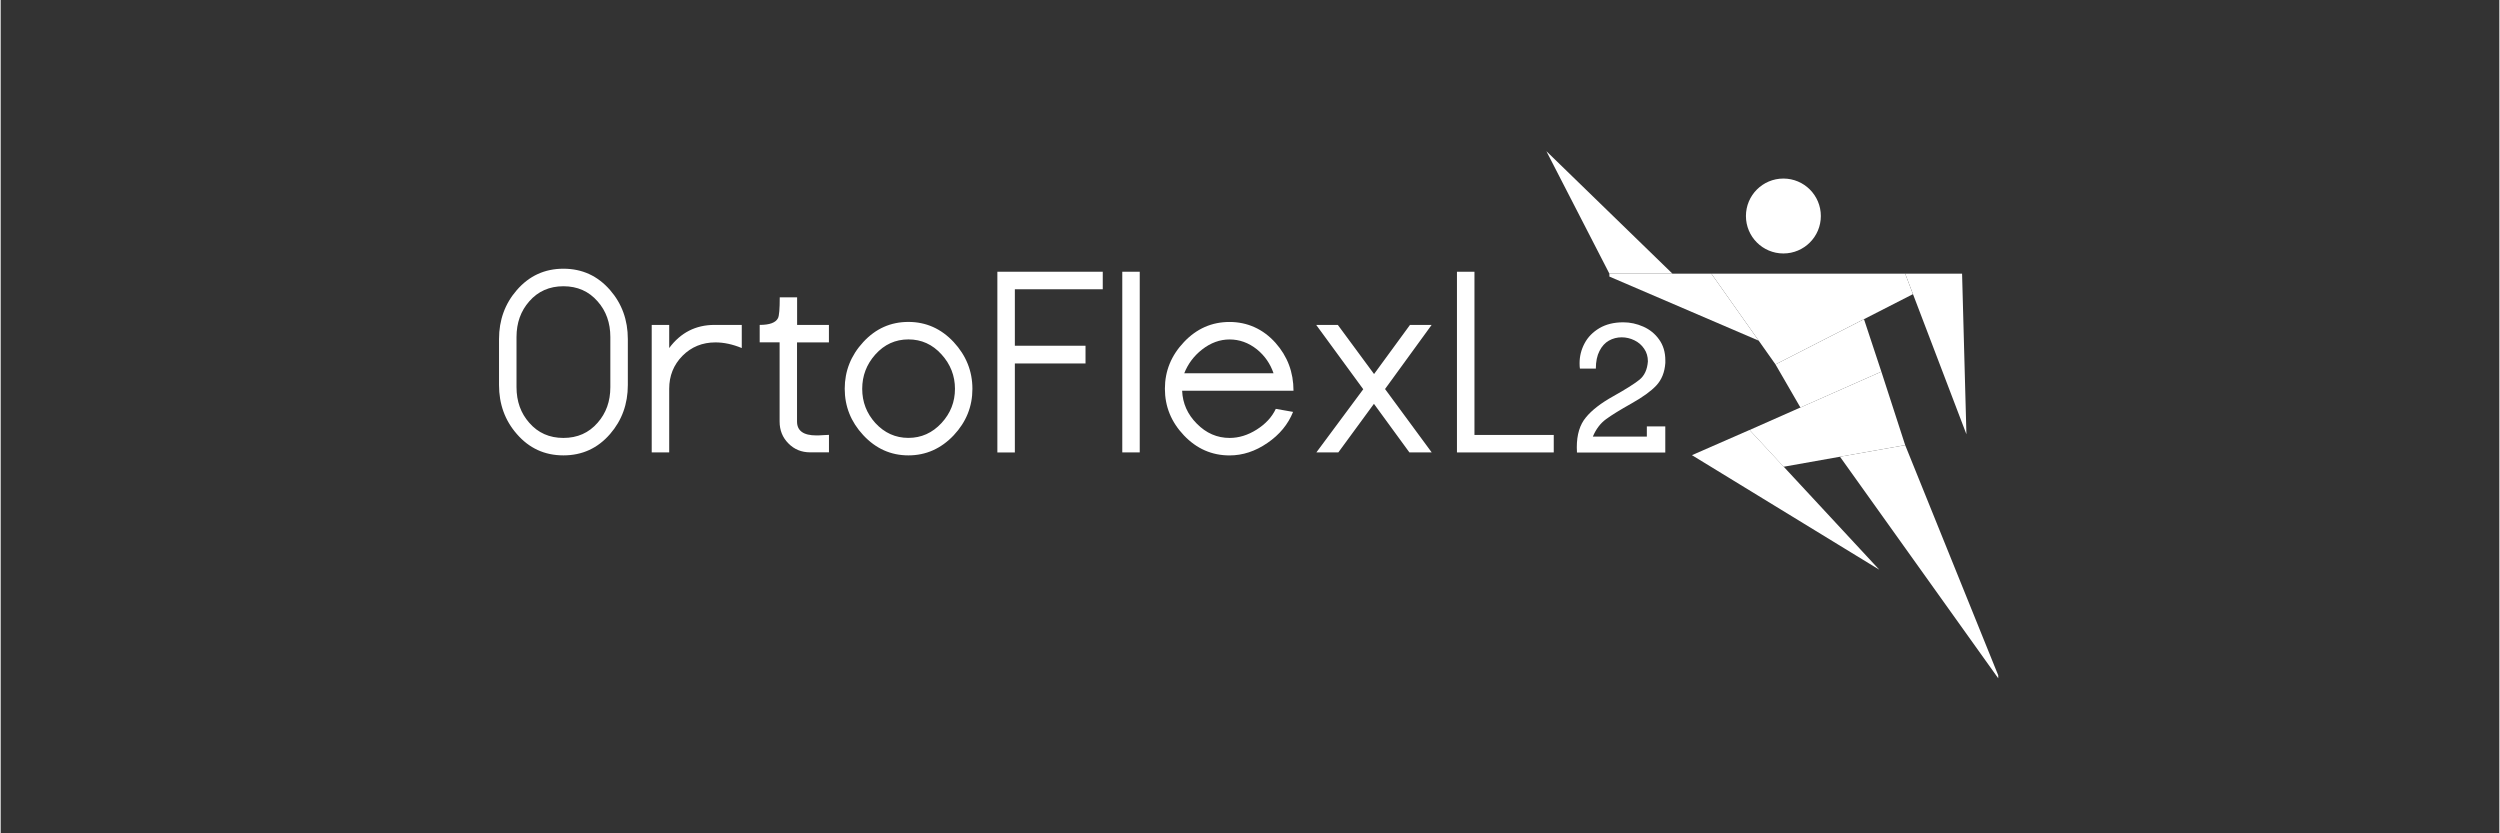
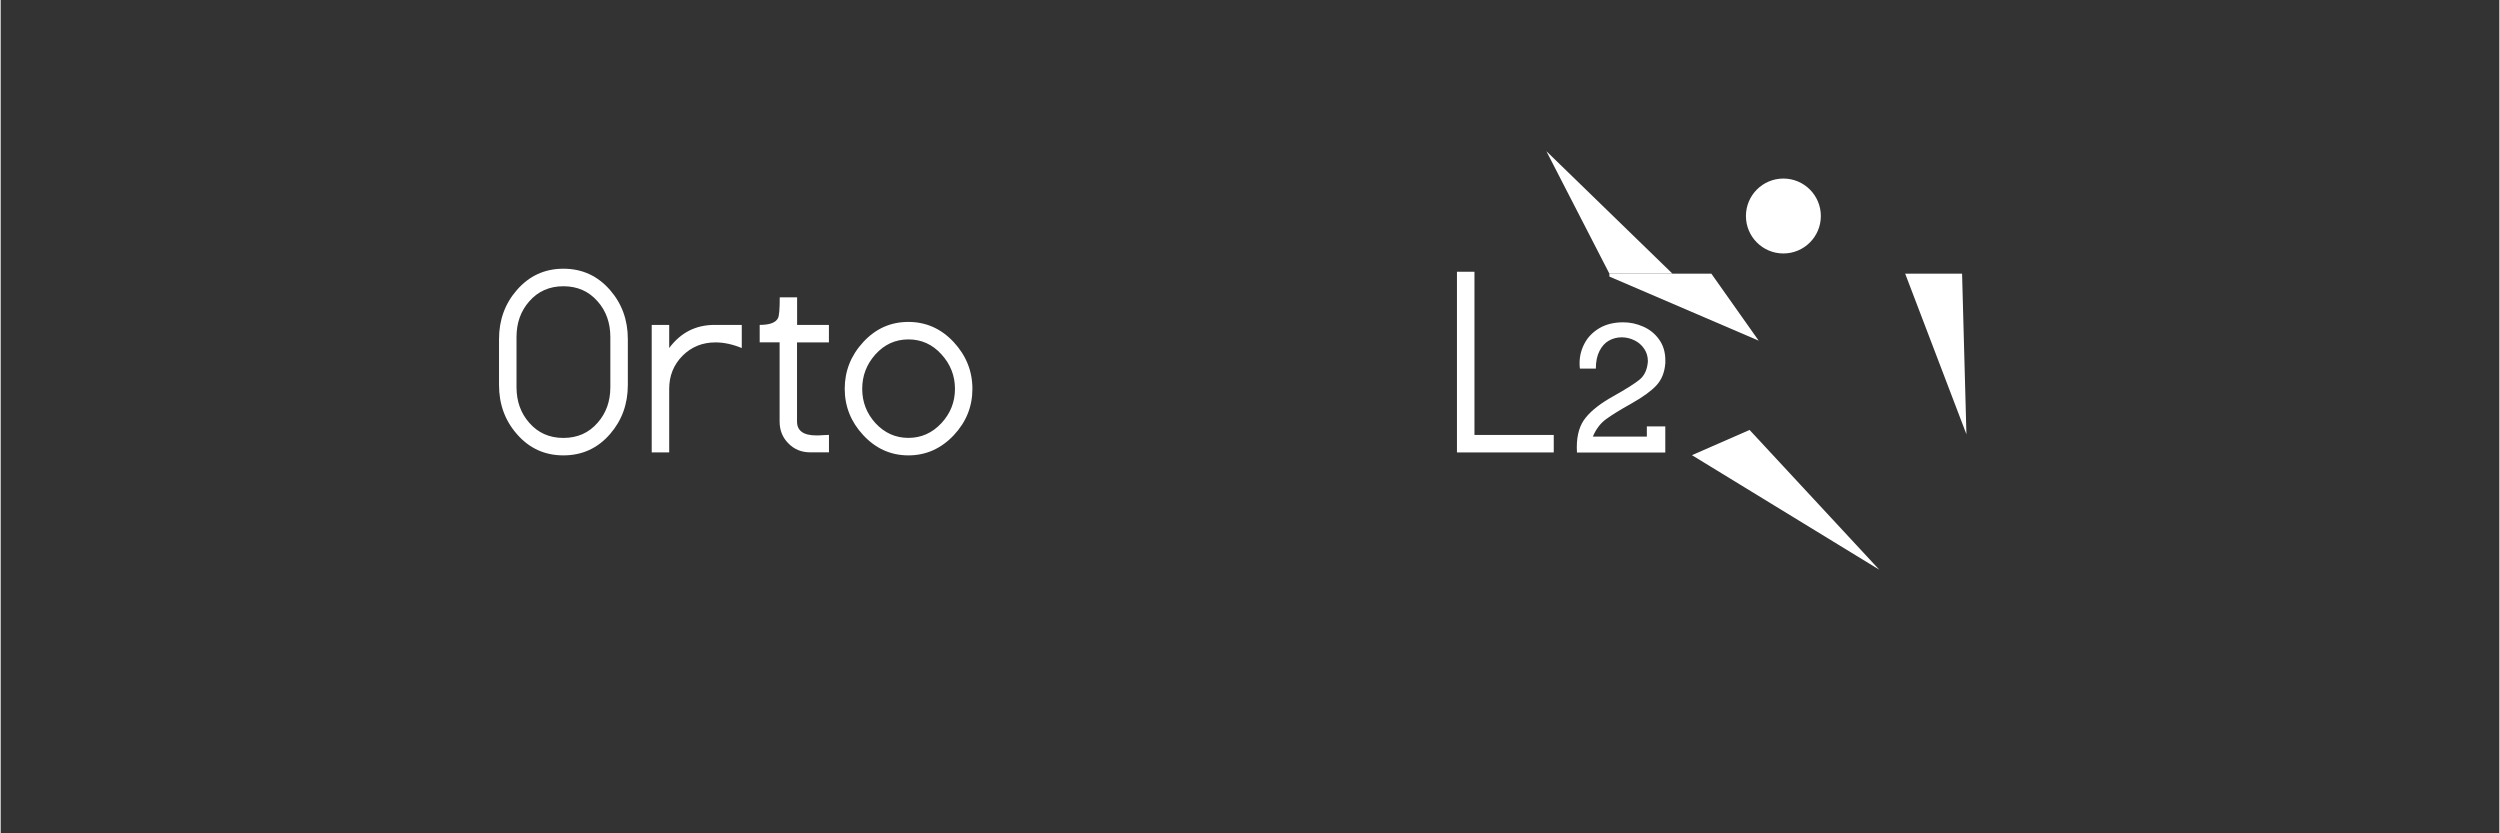
<svg xmlns="http://www.w3.org/2000/svg" width="300" zoomAndPan="magnify" viewBox="0 0 224.88 75" height="100" preserveAspectRatio="xMidYMid meet" version="1.0">
  <rect x="0" y="0" width="224.88" height="75" fill="#333333" stroke="none" />
  <defs>
    <clipPath id="d7e27f0720">
      <path d="M 139 13.57 L 151 13.57 L 151 25 L 139 25 Z M 139 13.57 " clip-rule="nonzero" />
    </clipPath>
    <clipPath id="e819deb720">
      <path d="M 165 40 L 179.781 40 L 179.781 61.543 L 165 61.543 Z M 165 40 " clip-rule="nonzero" />
    </clipPath>
    <clipPath id="53014d6d38">
      <path d="M 44.852 24 L 88 24 L 88 41 L 44.852 41 Z M 44.852 24 " clip-rule="nonzero" />
    </clipPath>
  </defs>
  <g clip-path="url(#d7e27f0720)">
    <path fill="#ffffff" d="M 139.113 13.605 L 150.461 24.629 L 144.785 24.629 Z M 139.113 13.605 " fill-opacity="1" fill-rule="evenodd" />
  </g>
  <path fill="#ffffff" d="M 144.785 24.629 L 153.961 24.629 L 158.223 30.66 L 144.785 24.891 Z M 144.785 24.629 " fill-opacity="1" fill-rule="evenodd" />
-   <path fill="#ffffff" d="M 153.961 24.629 L 171.406 24.629 L 172.105 26.473 L 159.734 32.797 Z M 153.961 24.629 " fill-opacity="1" fill-rule="evenodd" />
  <path fill="#ffffff" d="M 171.406 24.629 L 176.527 24.629 L 176.918 39.082 Z M 171.406 24.629 " fill-opacity="1" fill-rule="evenodd" />
-   <path fill="#ffffff" d="M 167.699 28.727 L 169.262 33.449 L 161.977 36.676 L 159.734 32.797 Z M 167.699 28.727 " fill-opacity="1" fill-rule="evenodd" />
-   <path fill="#ffffff" d="M 169.262 33.449 L 171.406 40.062 L 160.465 42.008 L 157.402 38.699 Z M 169.262 33.449 " fill-opacity="1" fill-rule="evenodd" />
  <path fill="#ffffff" d="M 157.402 38.695 L 152.215 40.965 L 169.074 51.273 Z M 157.402 38.695 " fill-opacity="1" fill-rule="evenodd" />
  <g clip-path="url(#e819deb720)">
-     <path fill="#ffffff" d="M 165.539 41.105 L 180.027 61.391 L 171.406 40.062 Z M 165.539 41.105 " fill-opacity="1" fill-rule="evenodd" />
-   </g>
+     </g>
  <path fill="#ffffff" d="M 157.074 19.441 C 157.074 21.305 158.582 22.812 160.445 22.812 C 162.305 22.812 163.816 21.305 163.816 19.441 C 163.816 17.582 162.309 16.07 160.445 16.07 C 158.578 16.07 157.074 17.582 157.074 19.441 " fill-opacity="1" fill-rule="evenodd" />
  <path fill="#ffffff" d="M 141.867 40.719 C 141.867 40.66 141.867 40.582 141.859 40.48 C 141.855 40.379 141.852 40.301 141.852 40.254 C 141.852 39.113 142.125 38.219 142.672 37.566 C 143.211 36.906 144.035 36.273 145.137 35.66 C 146.238 35.043 147.02 34.551 147.48 34.184 C 147.941 33.816 148.195 33.262 148.25 32.527 C 148.25 32.094 148.141 31.715 147.914 31.387 C 147.691 31.055 147.398 30.801 147.031 30.625 C 146.668 30.449 146.285 30.359 145.887 30.359 C 145.488 30.359 145.094 30.457 144.742 30.656 C 144.391 30.852 144.109 31.164 143.895 31.586 C 143.676 32.008 143.566 32.539 143.566 33.176 L 142.133 33.176 C 142.113 33.066 142.102 32.902 142.102 32.691 C 142.102 32.062 142.25 31.465 142.551 30.902 C 142.848 30.34 143.297 29.883 143.891 29.531 C 144.484 29.184 145.195 29.008 146.035 29.008 C 146.648 29.008 147.246 29.137 147.832 29.395 C 148.414 29.652 148.895 30.039 149.262 30.559 C 149.633 31.074 149.82 31.699 149.82 32.426 L 149.82 32.664 C 149.762 33.508 149.488 34.184 149.004 34.699 C 148.52 35.215 147.773 35.75 146.766 36.316 C 145.758 36.883 145 37.348 144.488 37.723 C 143.98 38.09 143.582 38.617 143.297 39.293 L 148.156 39.293 L 148.156 38.375 L 149.816 38.375 L 149.816 40.727 L 141.867 40.727 Z M 141.867 40.719 " fill-opacity="1" fill-rule="nonzero" />
  <path fill="#ffffff" d="M 132.641 24.457 L 132.641 39.145 L 139.777 39.145 L 139.777 40.719 L 131.066 40.719 L 131.066 24.457 Z M 132.641 24.457 " fill-opacity="1" fill-rule="evenodd" />
  <g clip-path="url(#53014d6d38)">
    <path fill="#ffffff" d="M 46.426 34.844 C 46.426 36.121 46.809 37.188 47.574 38.051 C 48.363 38.961 49.391 39.414 50.648 39.414 C 51.906 39.414 52.934 38.961 53.723 38.051 C 54.488 37.184 54.871 36.121 54.871 34.844 L 54.871 30.332 C 54.871 29.055 54.488 27.984 53.723 27.121 C 52.934 26.215 51.906 25.762 50.648 25.762 C 49.391 25.762 48.363 26.215 47.574 27.121 C 46.809 27.988 46.426 29.055 46.426 30.332 Z M 56.445 34.652 C 56.445 36.363 55.91 37.832 54.852 39.055 C 53.738 40.344 52.336 40.984 50.648 40.984 C 48.961 40.984 47.562 40.344 46.449 39.055 C 45.383 37.836 44.852 36.363 44.852 34.652 L 44.852 30.516 C 44.852 28.805 45.387 27.336 46.449 26.113 C 47.562 24.828 48.961 24.184 50.648 24.184 C 52.336 24.184 53.738 24.828 54.852 26.113 C 55.914 27.336 56.445 28.805 56.445 30.516 Z M 60.168 31.324 C 61.195 29.938 62.555 29.242 64.246 29.242 L 66.699 29.242 L 66.699 31.324 C 65.871 30.984 65.086 30.816 64.332 30.816 C 63.152 30.816 62.164 31.219 61.363 32.023 C 60.566 32.832 60.168 33.82 60.168 34.992 L 60.168 40.715 L 58.594 40.715 L 58.594 29.246 L 60.168 29.246 L 60.168 31.328 Z M 71.672 29.242 L 74.543 29.242 L 74.543 30.816 L 71.672 30.816 L 71.672 37.934 C 71.672 38.773 72.254 39.188 73.414 39.188 C 73.555 39.188 73.758 39.184 74.012 39.164 C 74.266 39.148 74.445 39.137 74.547 39.137 L 74.547 40.711 L 72.859 40.711 C 72.078 40.711 71.422 40.445 70.895 39.906 C 70.367 39.375 70.105 38.719 70.105 37.934 L 70.105 30.812 L 68.312 30.812 L 68.312 29.242 C 69.211 29.242 69.758 29.039 69.961 28.629 C 70.066 28.422 70.117 27.793 70.117 26.758 L 71.68 26.758 L 71.68 29.238 Z M 81.695 30.547 C 80.523 30.547 79.531 31 78.719 31.906 C 77.934 32.785 77.539 33.816 77.539 34.996 C 77.539 36.176 77.934 37.199 78.719 38.07 C 79.539 38.961 80.535 39.41 81.695 39.41 C 82.855 39.41 83.852 38.965 84.68 38.07 C 85.488 37.191 85.887 36.168 85.887 34.996 C 85.887 33.824 85.484 32.781 84.668 31.887 C 83.859 30.996 82.871 30.547 81.699 30.547 Z M 81.695 28.973 C 83.281 28.973 84.641 29.578 85.77 30.785 C 86.891 31.996 87.457 33.398 87.457 34.996 C 87.457 36.594 86.895 37.98 85.777 39.172 C 84.637 40.379 83.273 40.984 81.695 40.984 C 80.113 40.984 78.758 40.375 77.629 39.16 C 76.52 37.969 75.965 36.574 75.965 34.984 C 75.965 33.395 76.523 31.984 77.637 30.781 C 78.754 29.574 80.102 28.973 81.695 28.973 Z M 81.695 28.973 " fill-opacity="1" fill-rule="evenodd" />
  </g>
-   <path fill="#ffffff" d="M 120.348 29.246 L 123.605 33.664 L 126.836 29.246 L 128.785 29.246 L 124.594 35.012 L 128.793 40.715 L 126.785 40.715 L 123.594 36.344 L 120.391 40.715 L 118.414 40.715 L 122.633 35.031 L 118.398 29.242 L 120.348 29.242 Z M 110.602 30.551 C 109.723 30.551 108.895 30.855 108.117 31.465 C 107.391 32.035 106.859 32.746 106.523 33.594 L 114.559 33.594 C 114.266 32.738 113.77 32.016 113.062 31.441 C 112.309 30.844 111.488 30.551 110.602 30.551 Z M 106.332 35.168 C 106.379 36.301 106.816 37.289 107.648 38.125 C 108.496 38.988 109.48 39.414 110.609 39.414 C 111.43 39.414 112.242 39.168 113.039 38.664 C 113.84 38.16 114.414 37.539 114.762 36.797 L 116.316 37.07 C 115.871 38.184 115.102 39.121 114.008 39.867 C 112.918 40.617 111.781 40.988 110.598 40.988 C 109.008 40.988 107.637 40.387 106.496 39.188 C 105.352 37.988 104.781 36.59 104.781 34.988 C 104.781 33.387 105.352 31.988 106.496 30.785 C 107.637 29.578 109.004 28.977 110.598 28.977 C 112.191 28.977 113.617 29.605 114.738 30.859 C 115.812 32.066 116.355 33.504 116.355 35.168 Z M 100.945 24.457 L 102.516 24.457 L 102.516 40.715 L 100.945 40.715 Z M 99.188 24.457 L 99.188 26.031 L 91.277 26.031 L 91.277 31.117 L 97.637 31.117 L 97.637 32.711 L 91.277 32.711 L 91.277 40.719 L 89.703 40.719 L 89.703 24.457 Z M 99.188 24.457 " fill-opacity="1" fill-rule="evenodd" />
</svg>